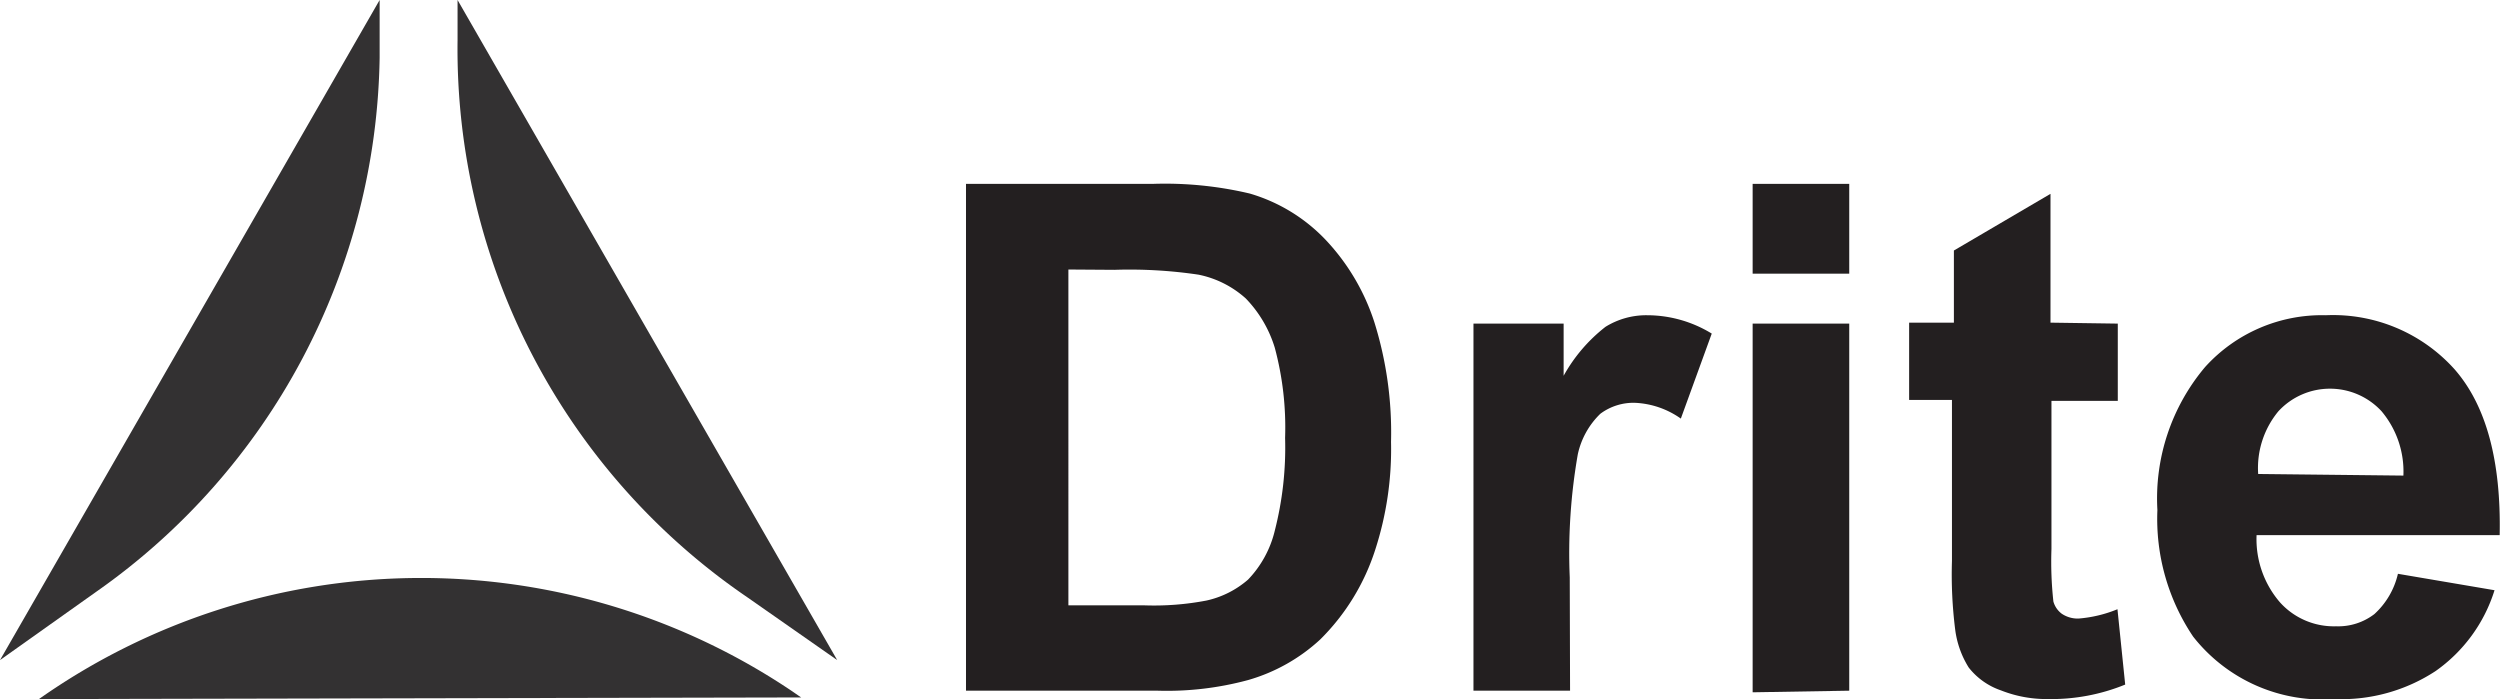
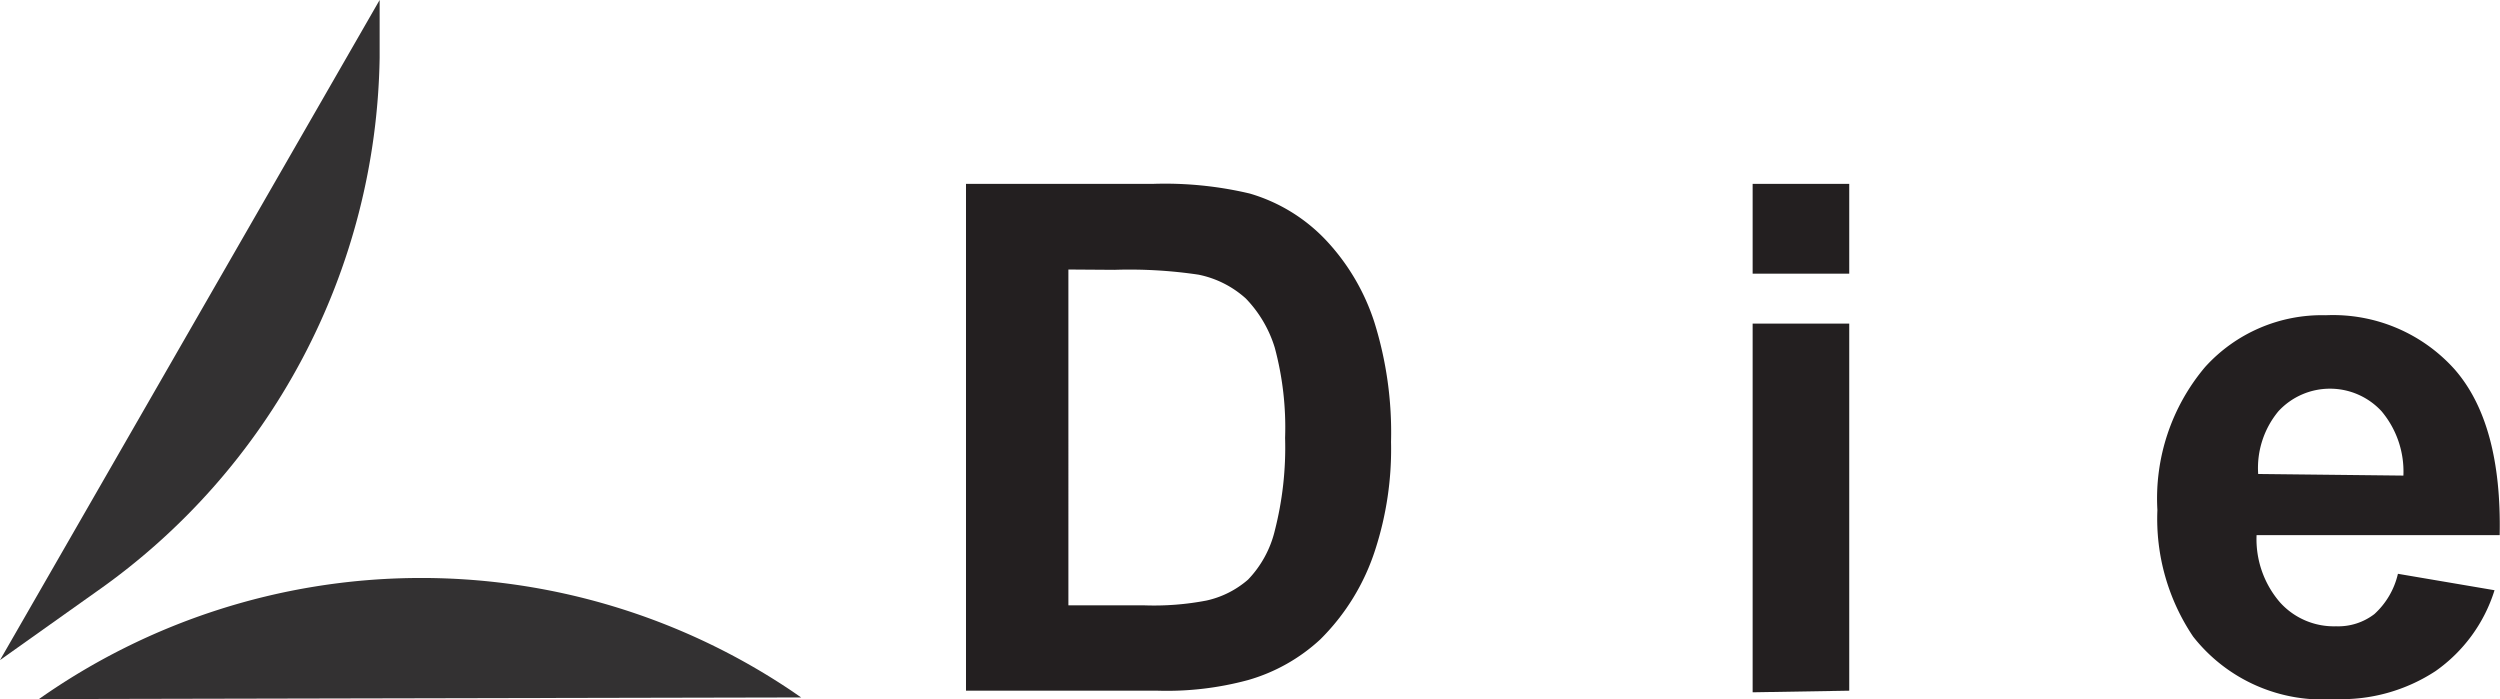
<svg xmlns="http://www.w3.org/2000/svg" id="Layer_1" data-name="Layer 1" viewBox="0 0 77.64 21.71">
  <defs>
    <style>.cls-1{fill:#333132;}.cls-2{fill:#231f20;}</style>
  </defs>
  <path class="cls-1" d="M11.79,0l0,1.8A20.63,20.63,0,0,1,3,18.37L0,20.5Z" />
-   <path class="cls-1" d="M14.21,0l0,1.26a20.61,20.61,0,0,0,9,17.29L26,20.5Z" />
  <path class="cls-1" d="M24.62,21.48l.26.18-23.67.05h0A20.62,20.62,0,0,1,24.62,21.48Z" />
  <path class="cls-2" d="M30,5.71h5.81a11.42,11.42,0,0,1,3,.3,5.3,5.3,0,0,1,2.37,1.45A6.74,6.74,0,0,1,42.68,10a11.46,11.46,0,0,1,.52,3.72,10.12,10.12,0,0,1-.49,3.35A6.87,6.87,0,0,1,41,19.86a5.55,5.55,0,0,1-2.24,1.26,9.64,9.64,0,0,1-2.81.33H30Zm3.18,2.66V18.8h2.37a8.62,8.62,0,0,0,1.92-.15A2.93,2.93,0,0,0,38.76,18a3.31,3.31,0,0,0,.83-1.52,10.4,10.4,0,0,0,.32-2.88,9.54,9.54,0,0,0-.32-2.8,3.79,3.79,0,0,0-.9-1.53,3.11,3.11,0,0,0-1.47-.74,14.54,14.54,0,0,0-2.61-.15Z" />
-   <path class="cls-2" d="M48.76,21.45h-3V10.05h2.8v1.62a5,5,0,0,1,1.3-1.52,2.4,2.4,0,0,1,1.3-.36,3.84,3.84,0,0,1,2,.57L52.2,13a2.66,2.66,0,0,0-1.42-.49,1.72,1.72,0,0,0-1.08.34A2.48,2.48,0,0,0,49,14.11a17.83,17.83,0,0,0-.25,3.82Z" />
  <path class="cls-2" d="M54.43,8.5V5.71h3V8.5Zm0,13V10.05h3v11.4Z" />
-   <path class="cls-2" d="M65.77,10.05v2.4H63.71v4.6a11.38,11.38,0,0,0,.06,1.63.71.71,0,0,0,.26.38.89.89,0,0,0,.52.15,4,4,0,0,0,1.21-.29L66,21.26a6.06,6.06,0,0,1-2.39.45,3.85,3.85,0,0,1-1.47-.27,2.16,2.16,0,0,1-1-.71,2.91,2.91,0,0,1-.42-1.18,13.71,13.71,0,0,1-.1-2.13v-5H59.29v-2.4h1.39V7.78l3-1.76v4Z" />
  <path class="cls-2" d="M74.47,17.82l3,.51a4.82,4.82,0,0,1-1.83,2.51,5.33,5.33,0,0,1-3.13.87,5.11,5.11,0,0,1-4.4-1.94A6.55,6.55,0,0,1,67,15.84a6.33,6.33,0,0,1,1.48-4.44,4.89,4.89,0,0,1,3.75-1.61,5.07,5.07,0,0,1,4,1.68q1.47,1.68,1.4,5.15H70.08a3,3,0,0,0,.73,2.09,2.25,2.25,0,0,0,1.74.74,1.84,1.84,0,0,0,1.19-.38A2.43,2.43,0,0,0,74.47,17.82Zm.17-3.05a2.91,2.91,0,0,0-.68-2,2.18,2.18,0,0,0-3.2,0,2.76,2.76,0,0,0-.63,1.95Z" />
</svg>